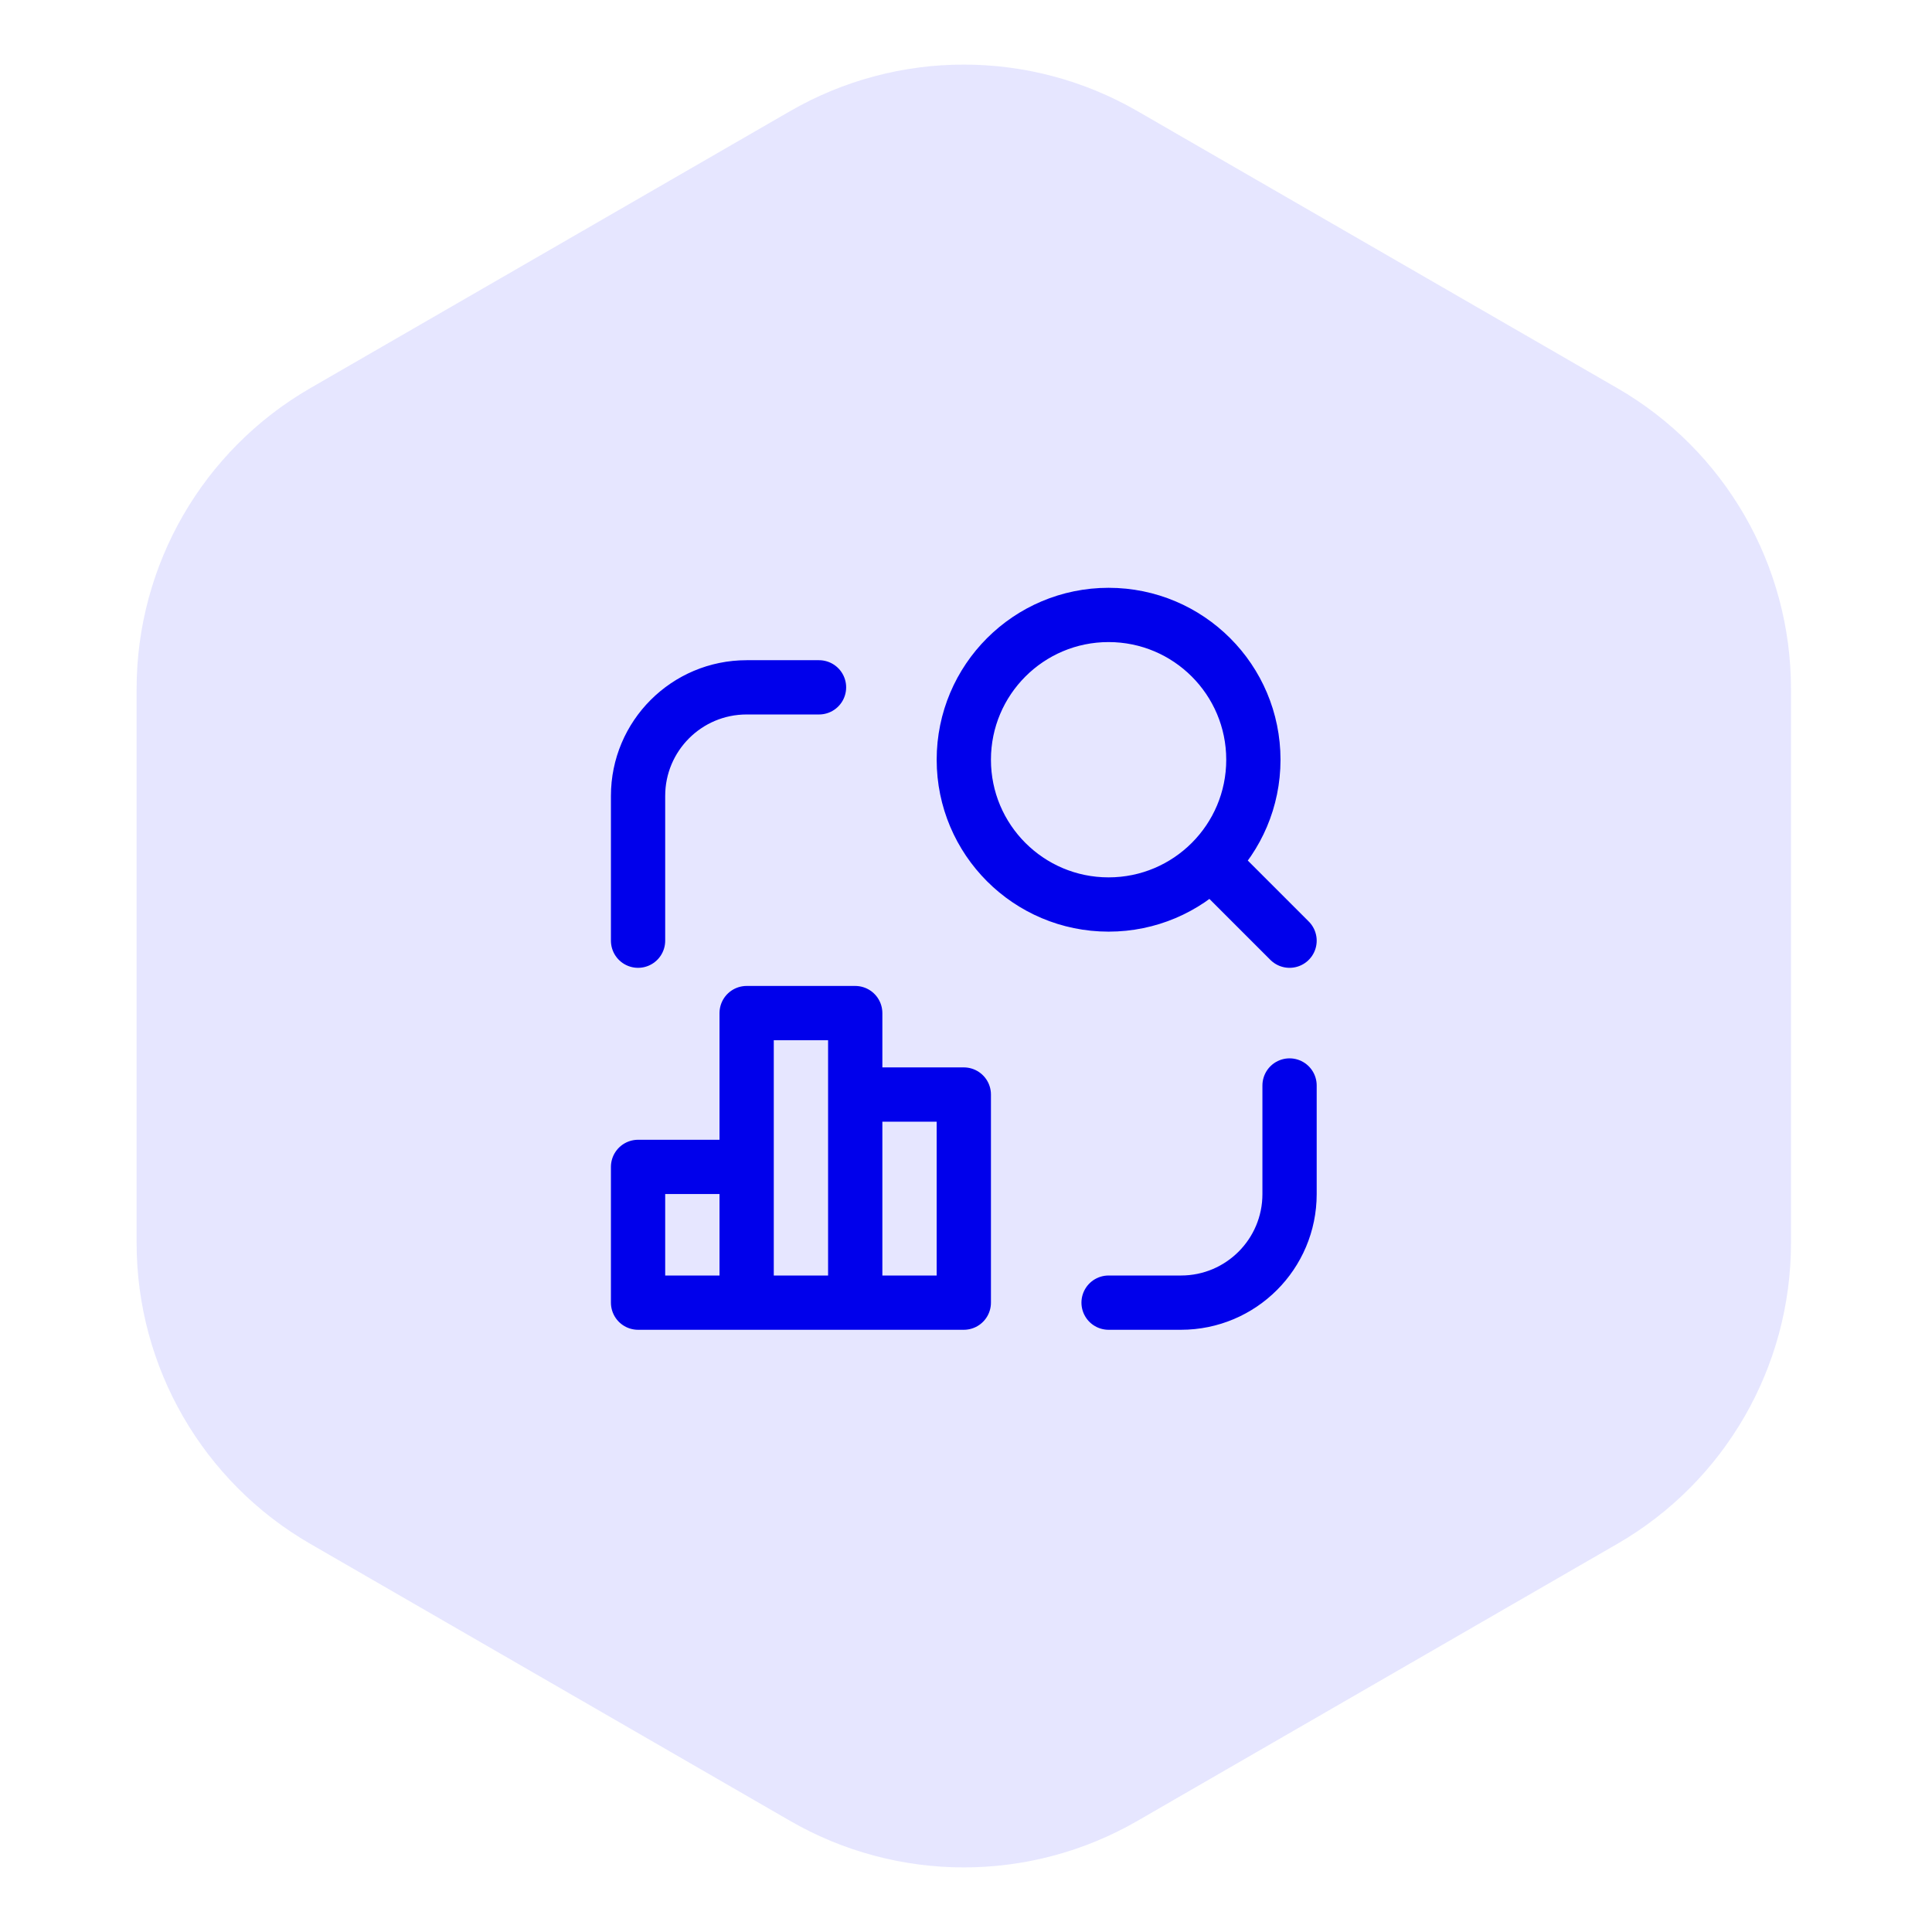
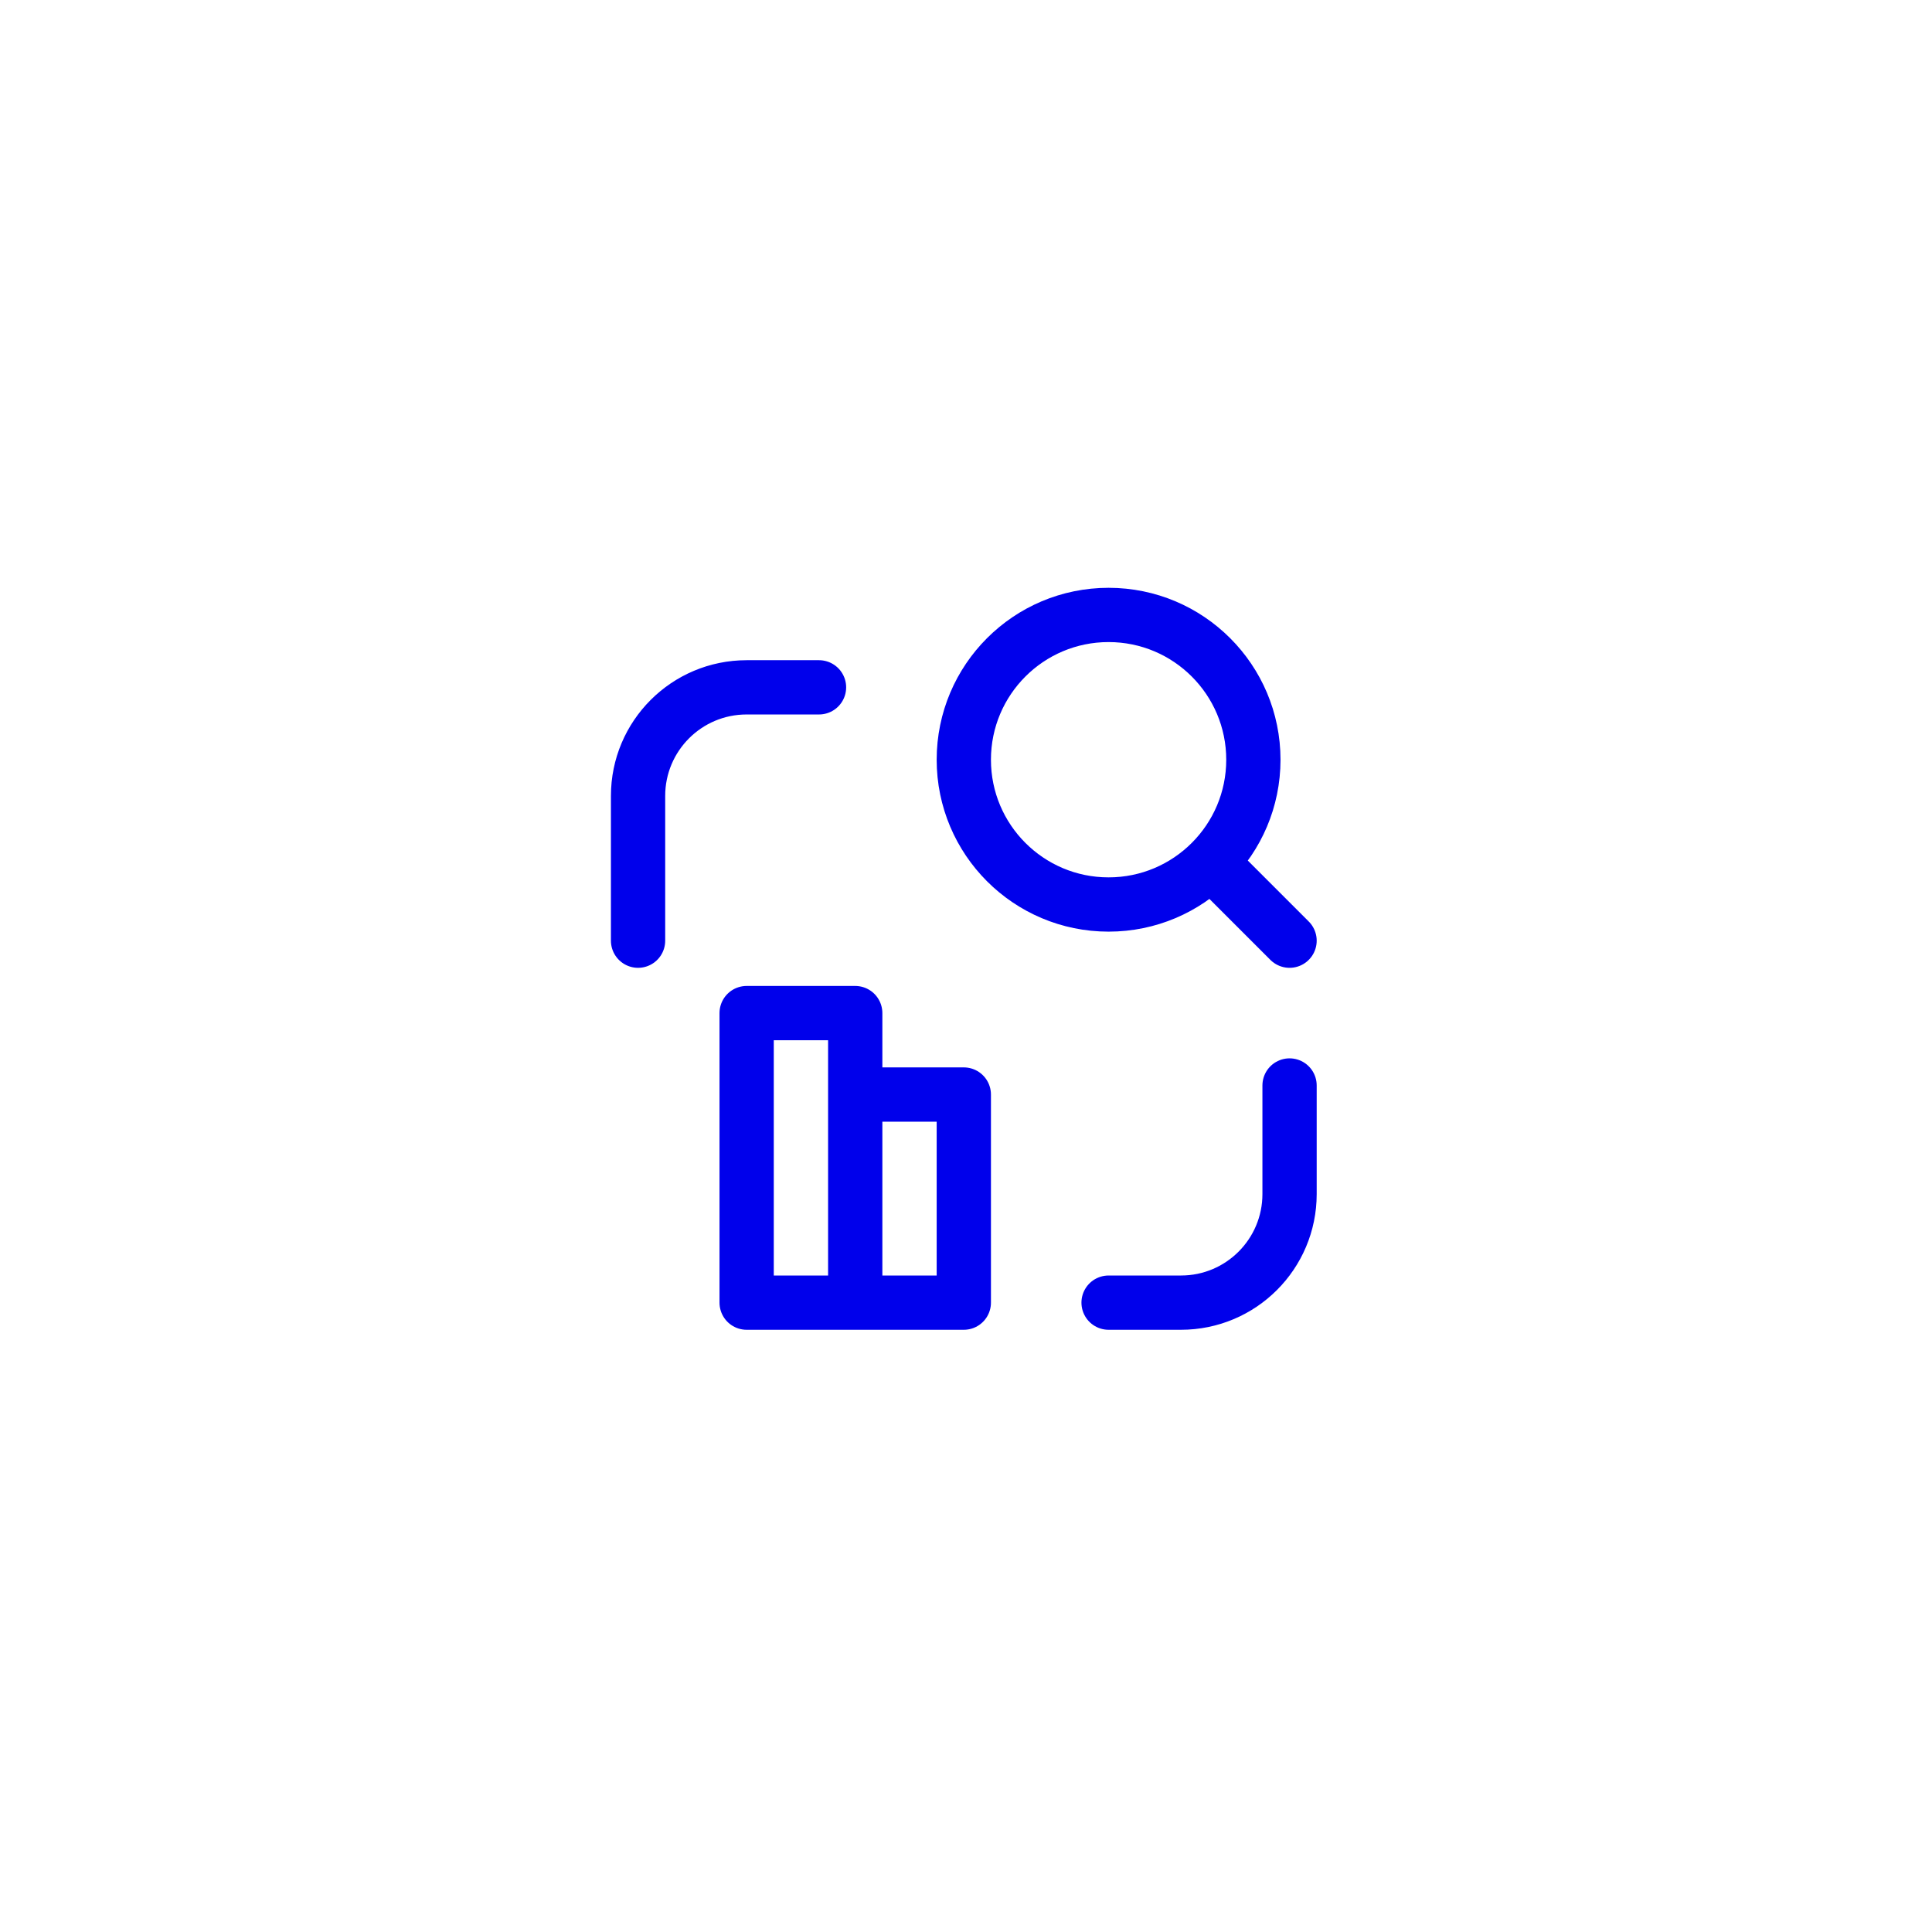
<svg xmlns="http://www.w3.org/2000/svg" width="89" height="89" viewBox="0 0 89 89" fill="none">
-   <path d="M36.398 83.881C41.349 86.739 47.448 86.739 52.398 83.881L74.504 71.119C79.454 68.261 82.504 62.979 82.504 57.262V31.738C82.504 26.021 79.454 20.739 74.504 17.881L52.398 5.119C47.448 2.261 41.349 2.261 36.398 5.119L14.293 17.881C9.343 20.739 6.293 26.021 6.293 31.738V57.262C6.293 62.979 9.343 68.261 14.293 71.119L36.398 83.881Z" fill="#E6E6FF" />
-   <path d="M59.405 43.334L55.784 39.713M51.068 60.008H54.403C57.166 60.008 59.405 57.769 59.405 55.006V50.004M29.393 43.334V36.665C29.393 33.902 31.632 31.663 34.395 31.663H37.729M34.395 60.008V53.755H29.393V60.008H34.395ZM34.395 60.008H39.397M34.395 60.008V46.669H39.397V60.008M39.397 60.008H44.399V50.421H39.397L39.397 60.008ZM57.738 34.998C57.738 38.681 54.752 41.667 51.068 41.667C47.385 41.667 44.399 38.681 44.399 34.998C44.399 31.314 47.385 28.328 51.068 28.328C54.752 28.328 57.738 31.314 57.738 34.998Z" stroke="#0000EB" stroke-width="2.5" stroke-linecap="round" stroke-linejoin="round" />
+   <path d="M59.405 43.334L55.784 39.713M51.068 60.008H54.403C57.166 60.008 59.405 57.769 59.405 55.006V50.004M29.393 43.334V36.665C29.393 33.902 31.632 31.663 34.395 31.663H37.729M34.395 60.008V53.755V60.008H34.395ZM34.395 60.008H39.397M34.395 60.008V46.669H39.397V60.008M39.397 60.008H44.399V50.421H39.397L39.397 60.008ZM57.738 34.998C57.738 38.681 54.752 41.667 51.068 41.667C47.385 41.667 44.399 38.681 44.399 34.998C44.399 31.314 47.385 28.328 51.068 28.328C54.752 28.328 57.738 31.314 57.738 34.998Z" stroke="#0000EB" stroke-width="2.5" stroke-linecap="round" stroke-linejoin="round" />
</svg>